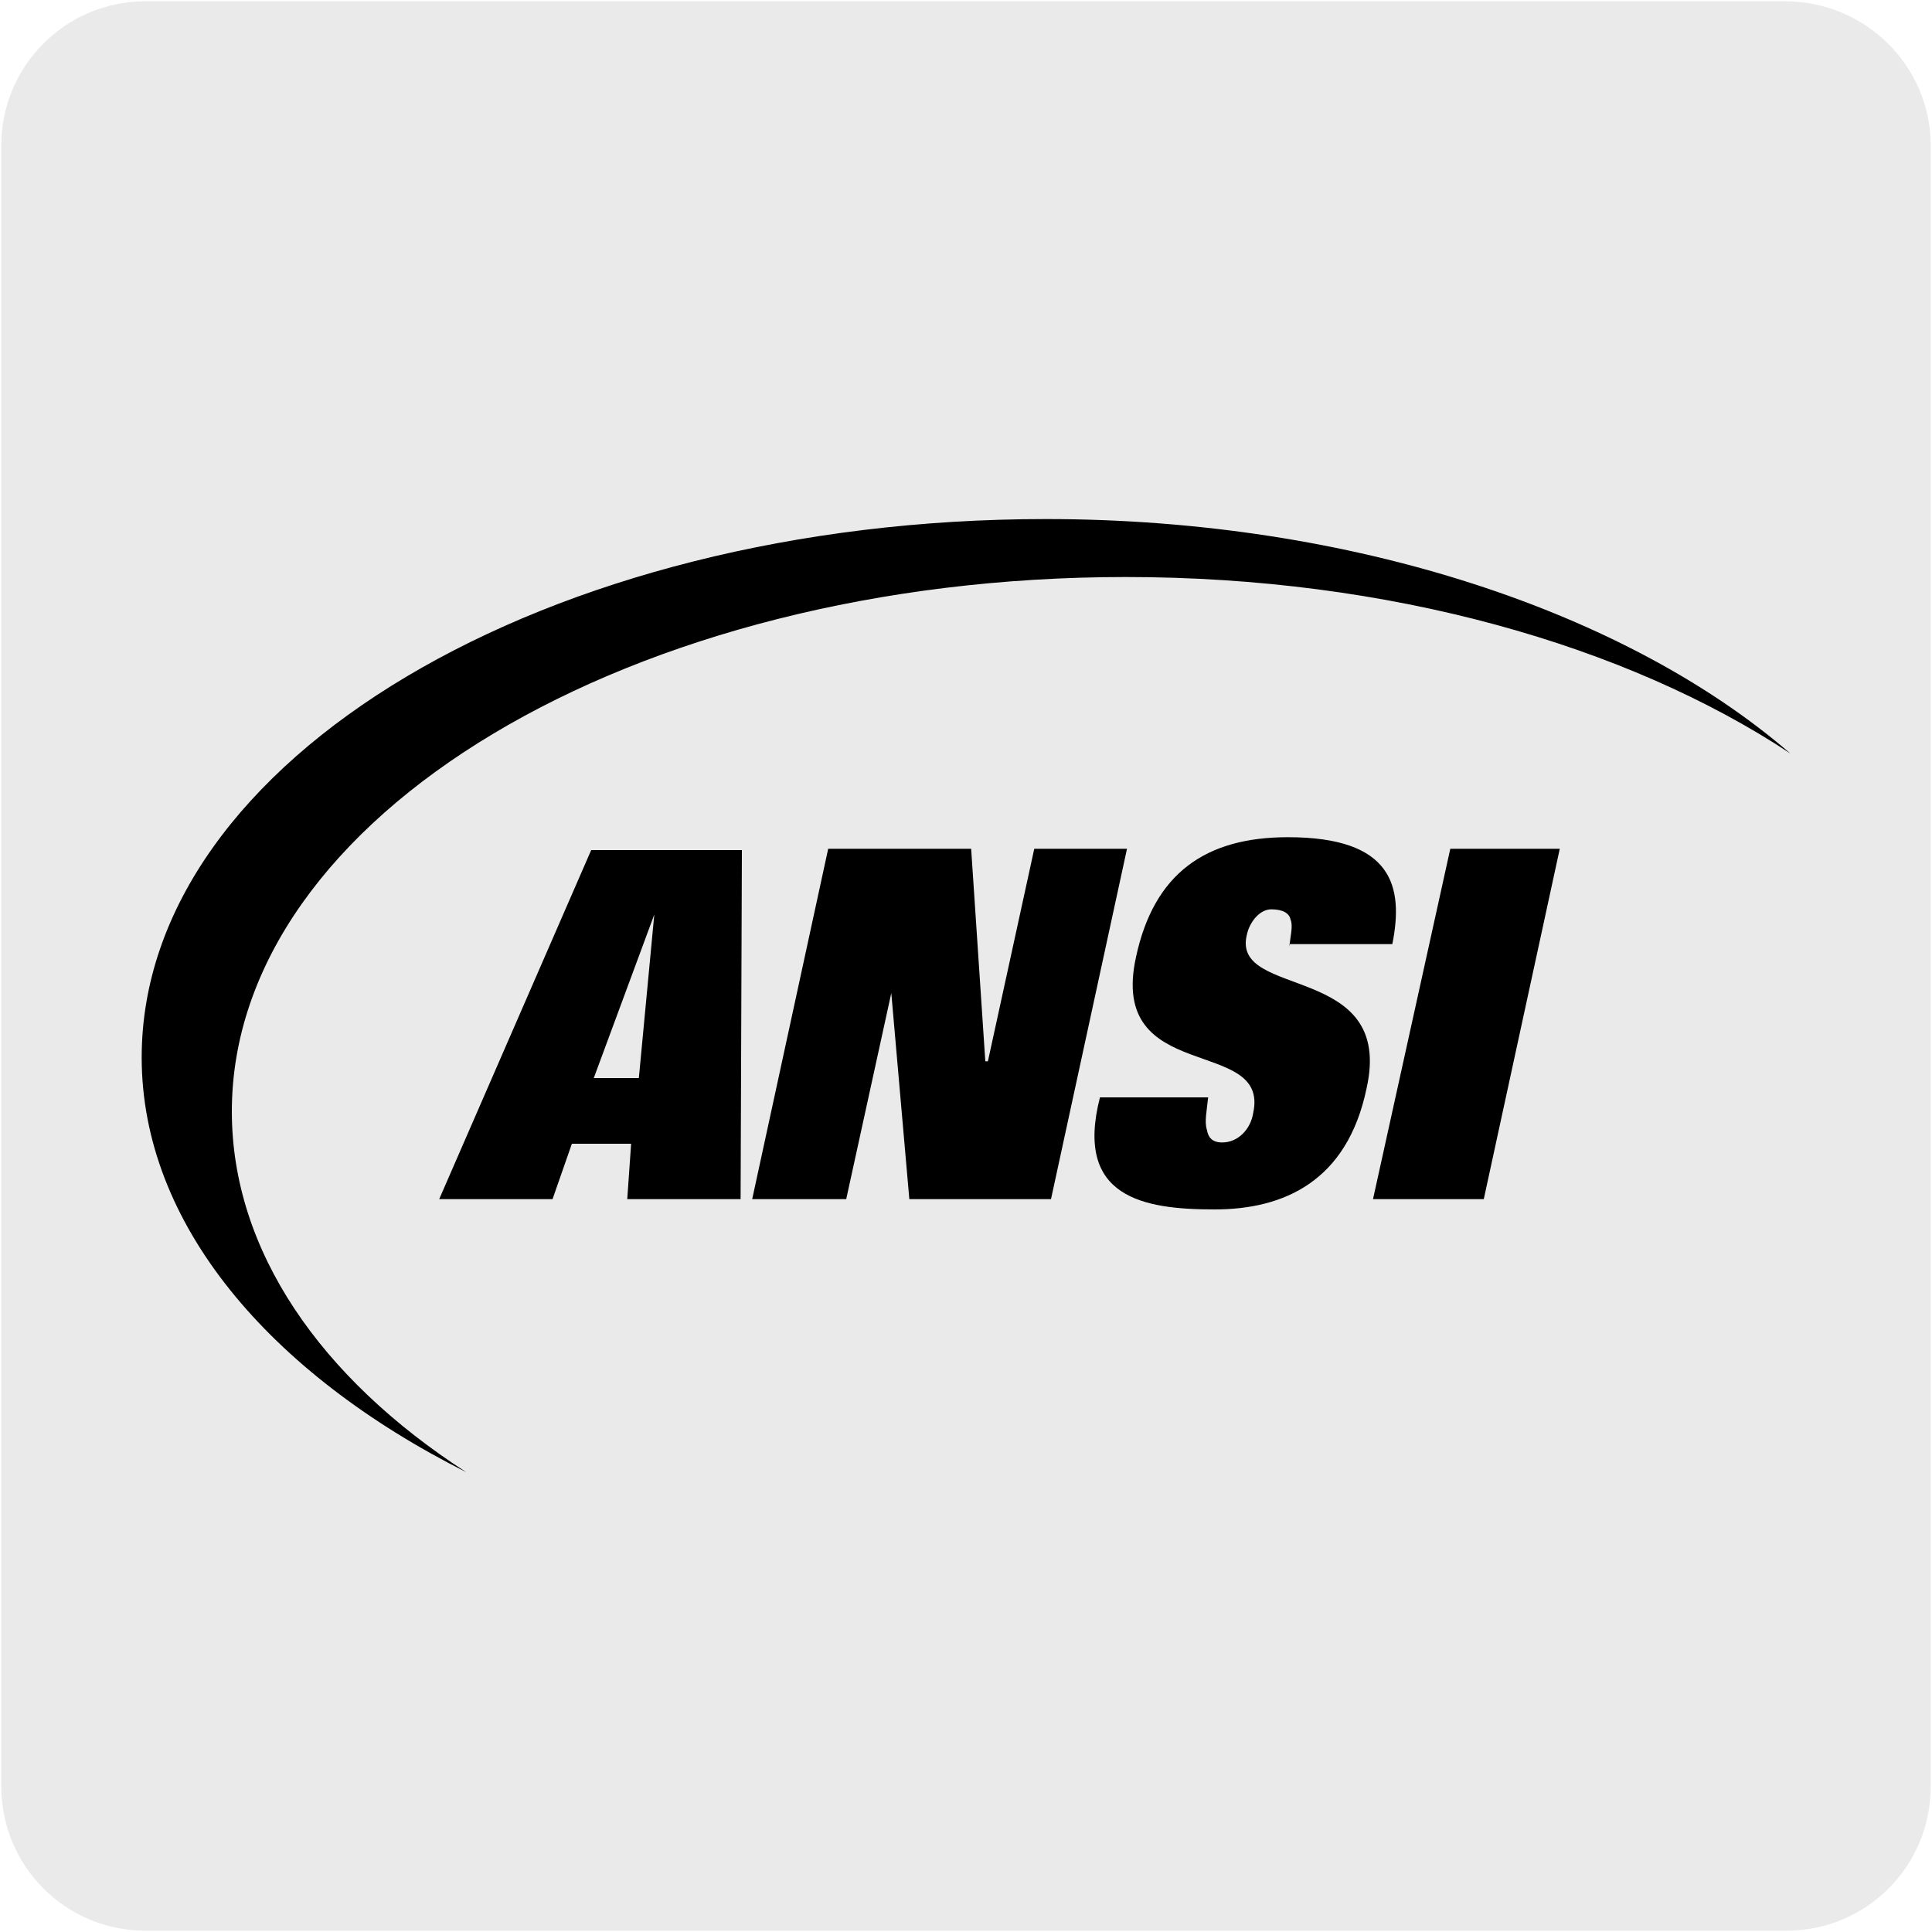
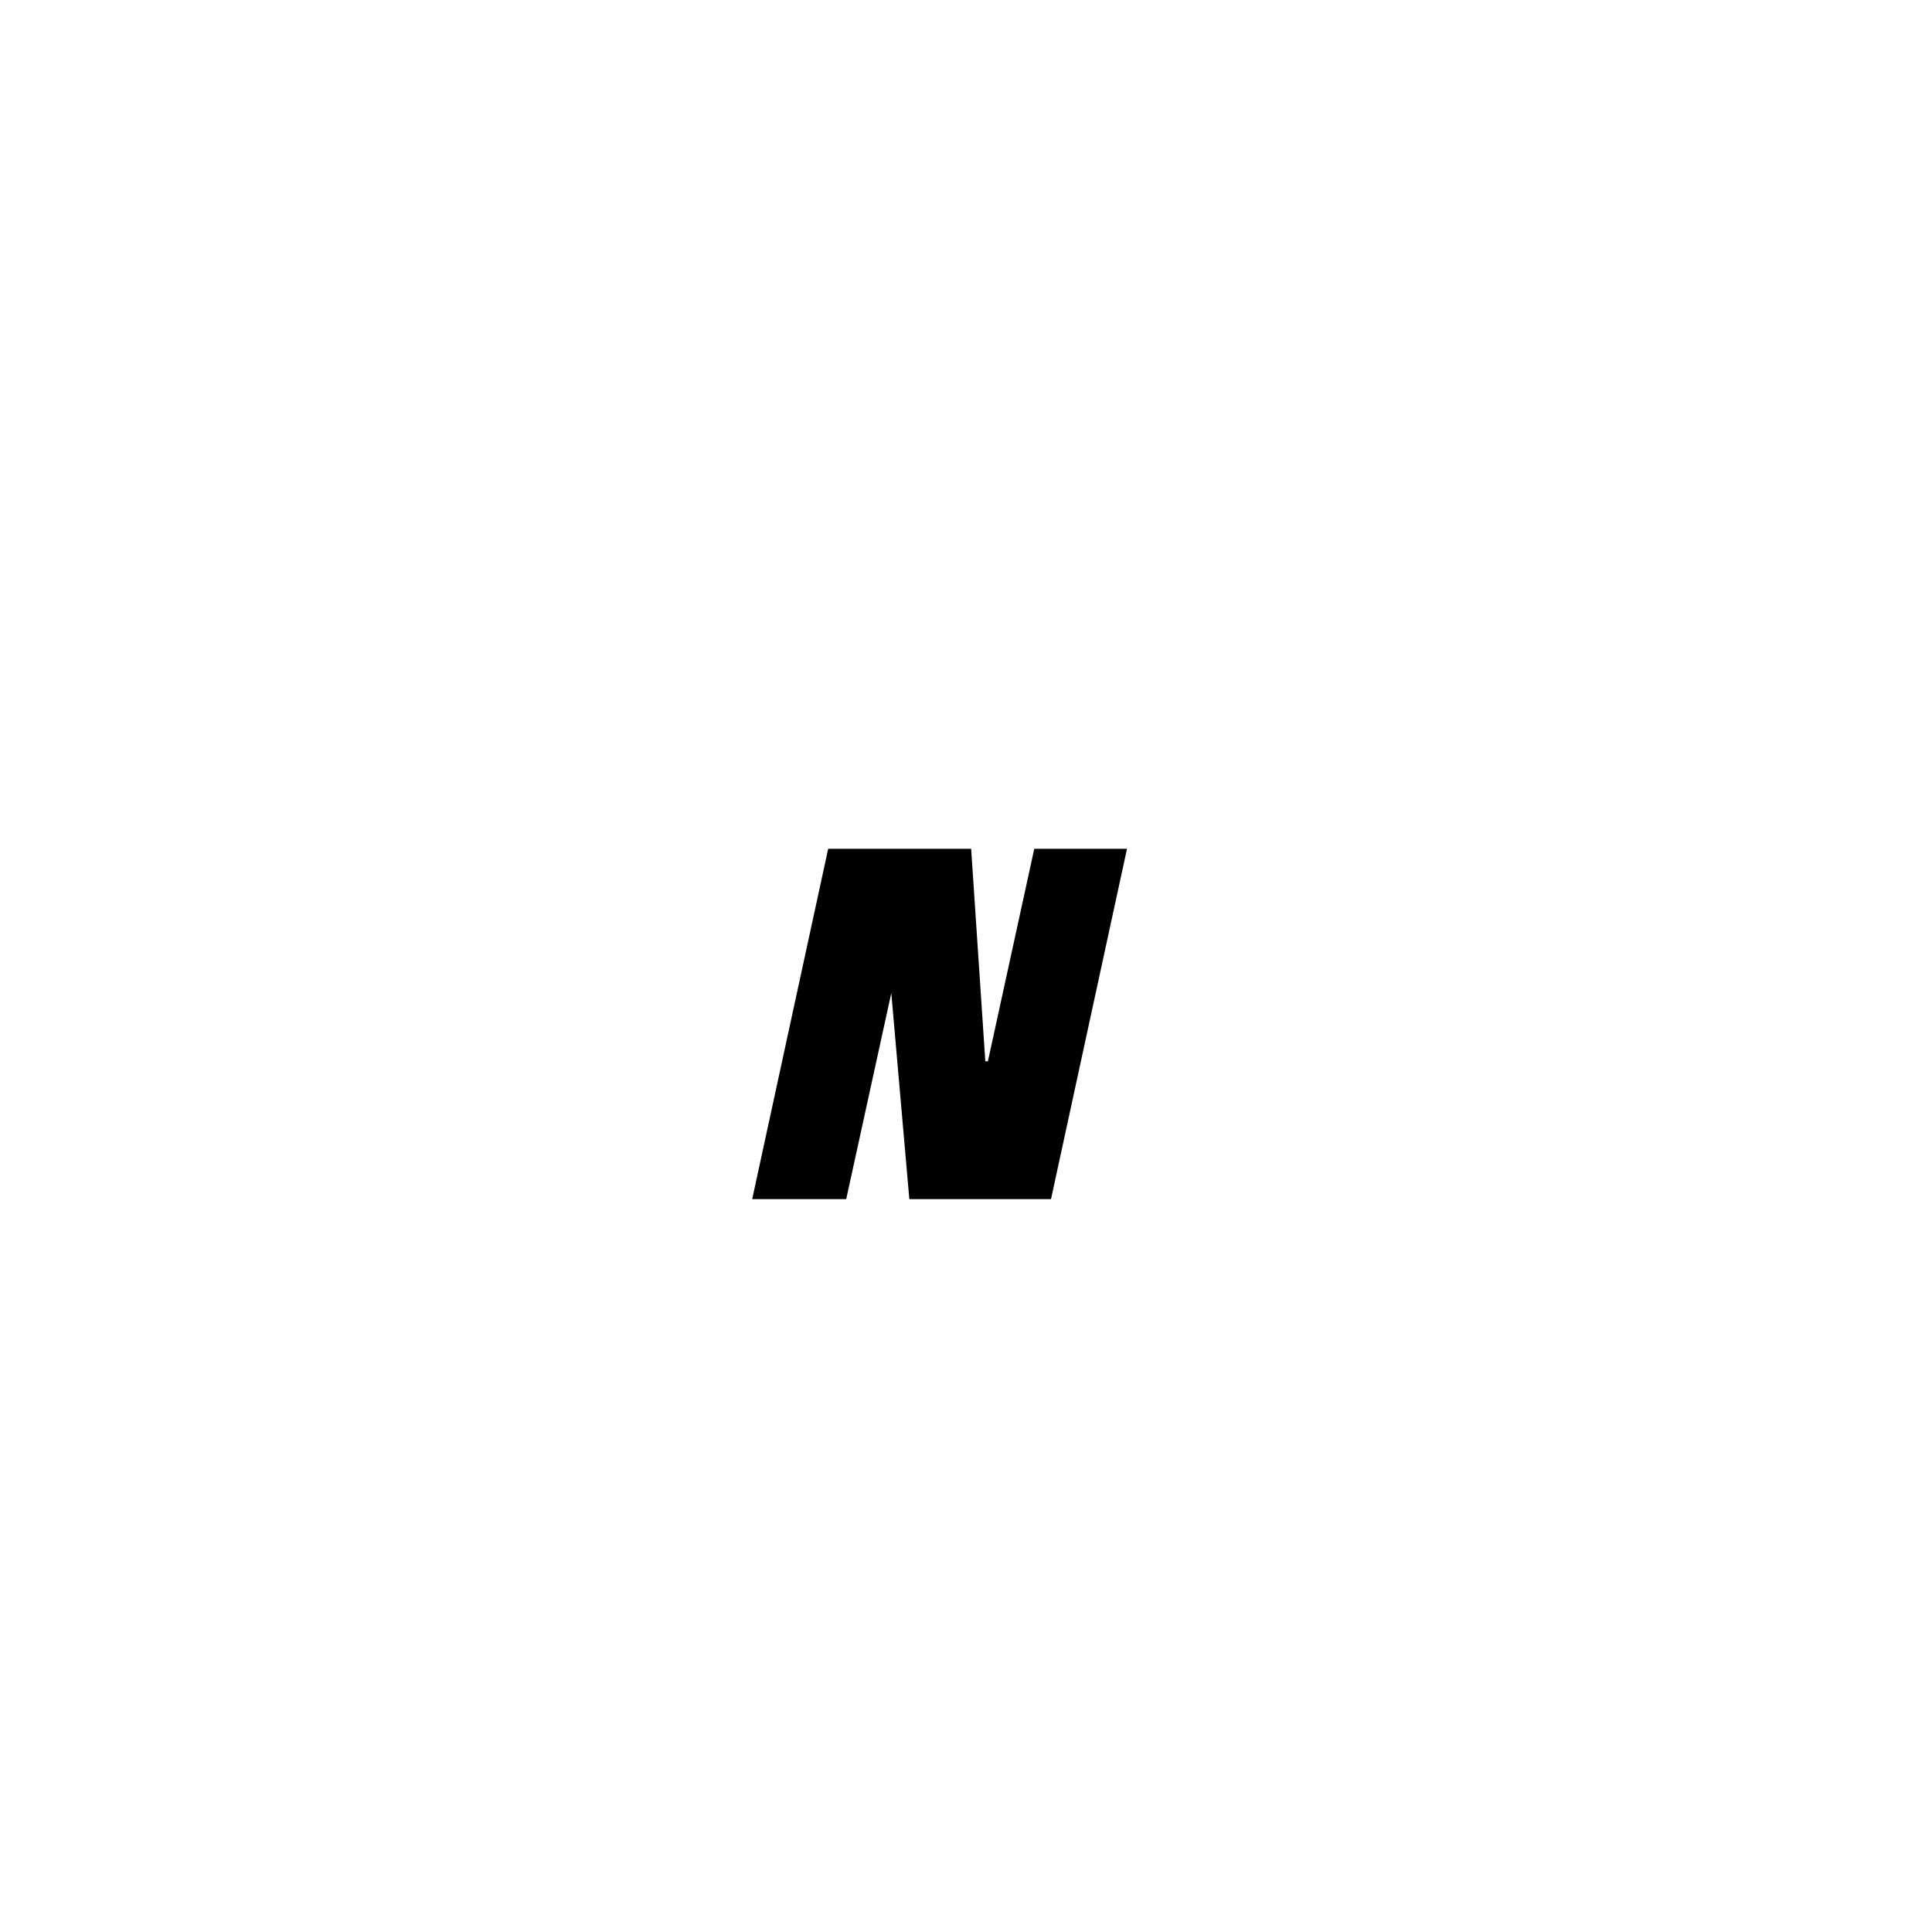
<svg xmlns="http://www.w3.org/2000/svg" enable-background="new 0 0 150 150" viewBox="0 0 150 150">
-   <path d="m11.3.1h127.3c6.2 0 11.3 5 11.3 11.2v127.4c0 6.2-5 11.2-11.2 11.2h-127.4c-6.2 0-11.2-5-11.2-11.2v-127.4c0-6.2 5-11.2 11.2-11.2z" fill="#ebeaea" />
-   <path d="m34.1 93.1h8.8l1.5-4.3h4.6l-.3 4.3h8.8l.1-27.1h-11.7zm16.7-22.1-1.2 12.7h-3.5z" />
  <path d="m64.3 65.9h11.1l1.1 16.5h.2l3.6-16.5h7.2l-5.9 27.2h-11l-1.4-16-3.5 16h-7.3z" />
-   <path d="m100.1 73.5c.1-.9.3-1.6.1-2.1-.1-.5-.6-.8-1.5-.8s-1.7 1-1.9 2c-1.2 5 11.5 2.1 9.3 11.9-1.5 7.2-6.4 9.4-11.8 9.4-5.5 0-10.9-.9-8.9-8.7h8.4c-.1 1-.3 1.9-.1 2.5.1.6.4 1 1.2 1 1.2 0 2.2-1 2.4-2.3 1.3-6-11.3-2.1-9.1-12.1 1.4-6.5 5.4-9.3 11.8-9.3 8.1 0 9 3.8 8.1 8.3h-8z" />
-   <path d="m112.6 65.9h8.5l-5.9 27.2h-8.6z" />
-   <path d="m18 86.3c0-22.9 31-41.5 69.4-41.5 20.5 0 38.9 5.3 51.6 13.7-12.6-10.9-33.9-18.2-57.8-18.2-38.8 0-70.2 18.7-70.2 41.8 0 12.9 9.9 24.5 25.2 32.2-11.3-7.3-18.2-17.2-18.2-28" />
</svg>